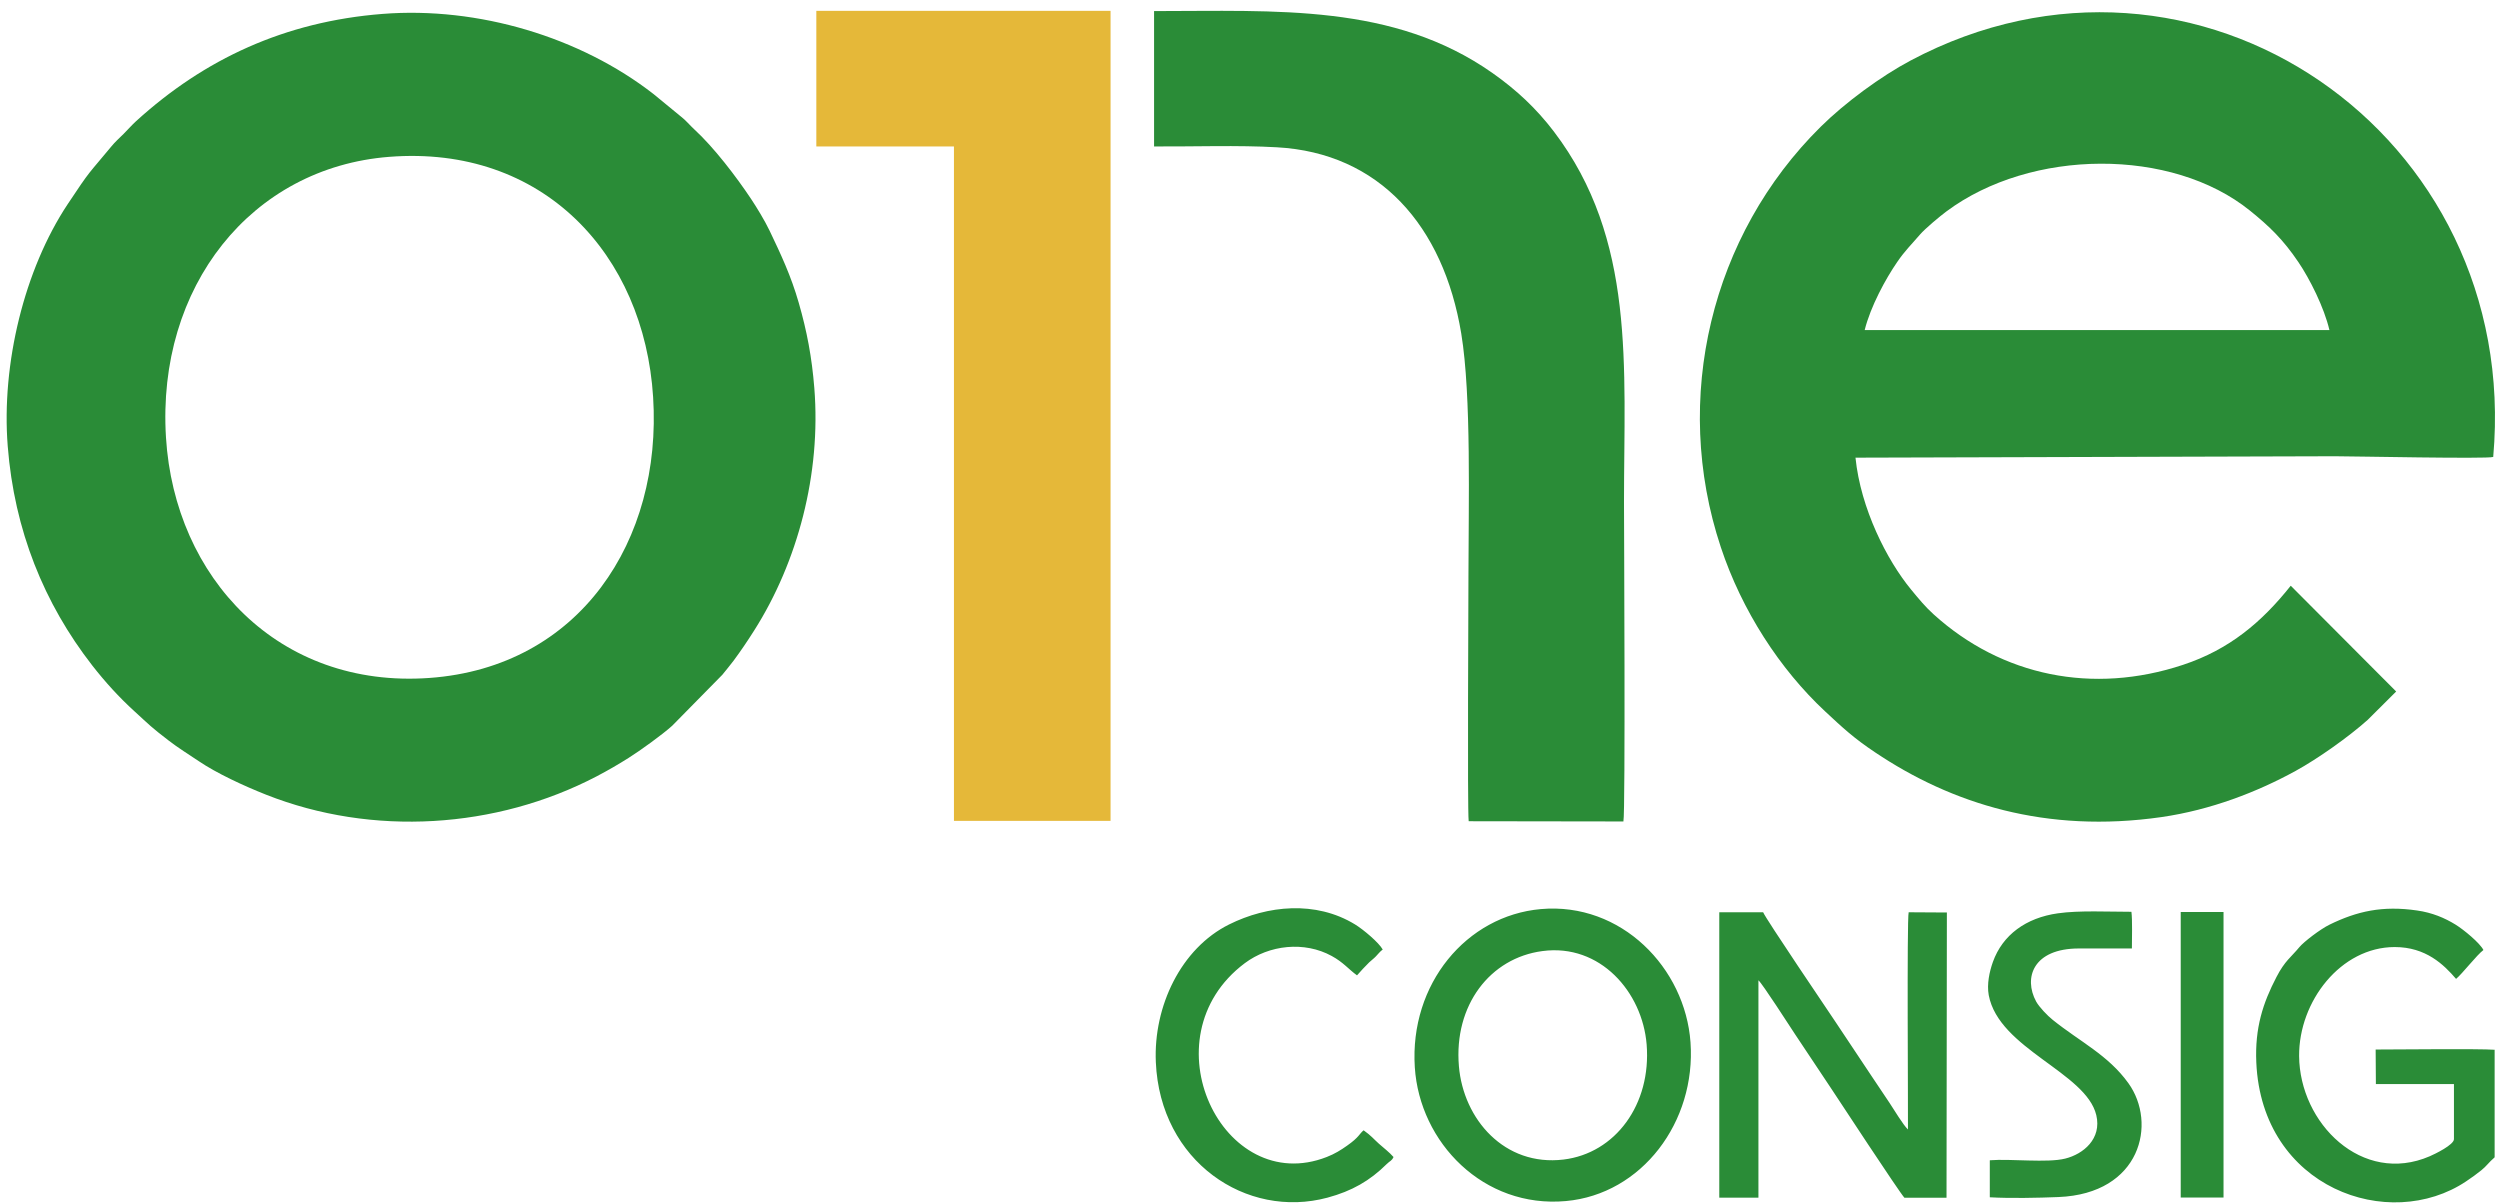
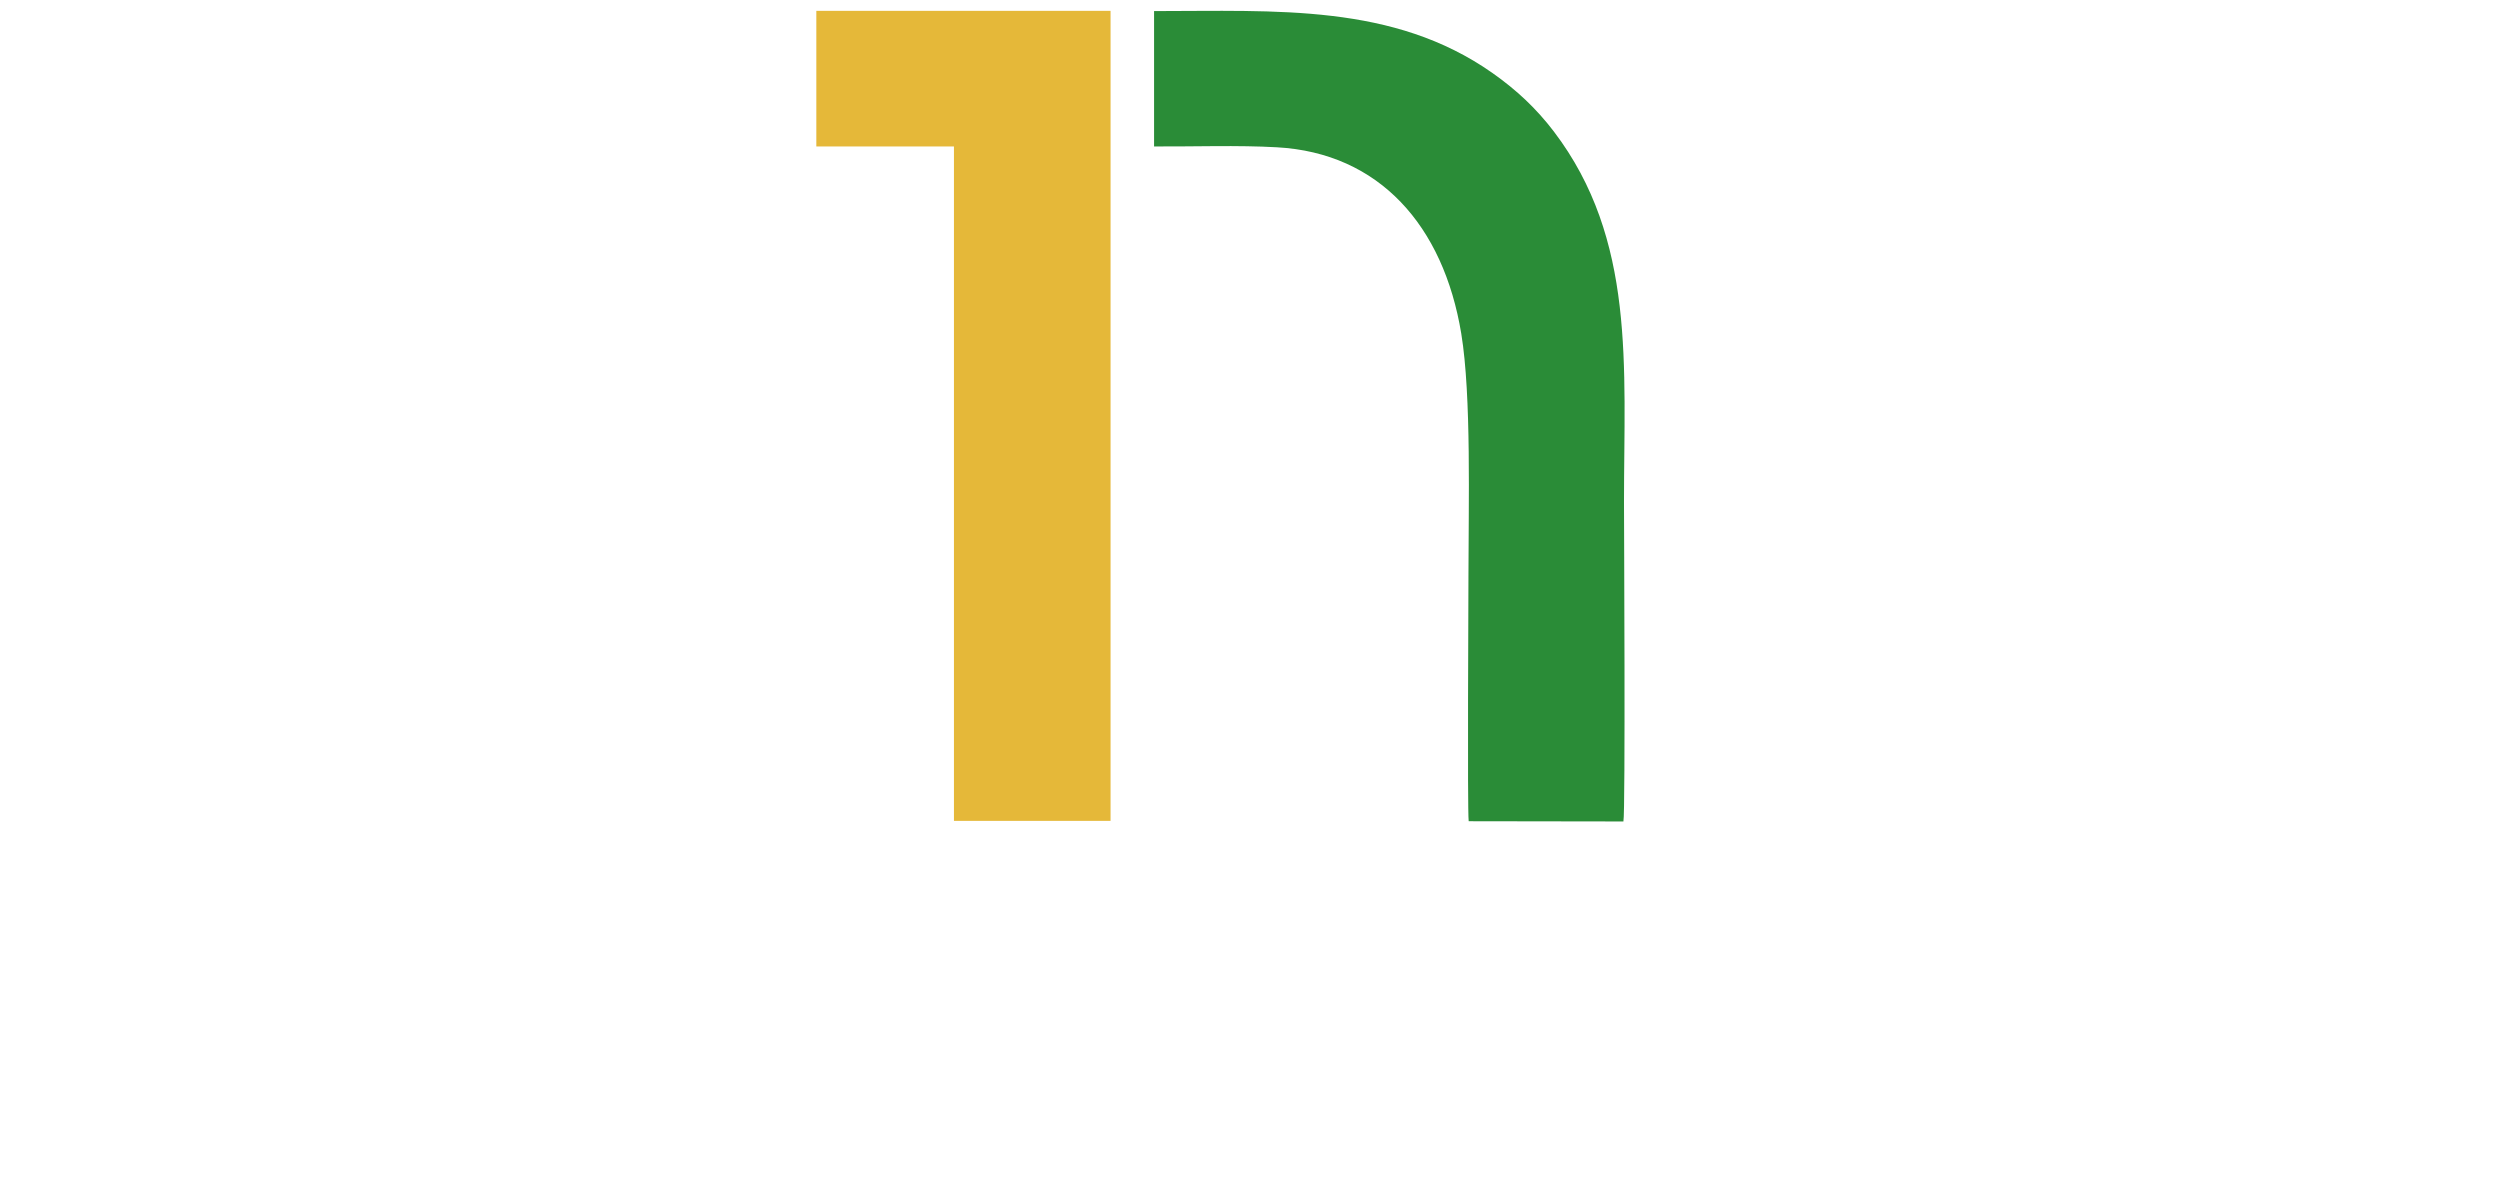
<svg xmlns="http://www.w3.org/2000/svg" width="212" height="102" viewBox="0 0 212 102" fill="none">
-   <path fill-rule="evenodd" clip-rule="evenodd" d="M33.005 13.3C21.325 14.21 13.275 24.29 14.075 37.1C14.815 49 23.615 58.41 36.415 57.49C49.185 56.57 56.155 45.81 55.385 33.68C54.625 21.56 46.035 12.28 33.005 13.3ZM32.435 1.18C24.145 1.83 17.325 5.01 11.545 10.27C11.155 10.63 10.855 10.98 10.485 11.35C10.045 11.79 9.805 11.98 9.425 12.44C7.435 14.85 7.745 14.29 5.735 17.32C2.075 22.84 0.105 30.84 0.655 37.83C1.215 44.97 3.735 51.17 7.815 56.42C8.915 57.83 10.095 59.13 11.415 60.33C12.705 61.51 12.805 61.65 14.305 62.8C15.135 63.44 15.955 63.94 16.845 64.54C18.365 65.57 20.645 66.63 22.565 67.39C31.595 70.96 42.075 70.28 50.585 65.84C51.575 65.32 52.435 64.82 53.305 64.27C54.275 63.66 56.165 62.3 57.005 61.54L61.255 57.22C61.585 56.8 61.885 56.46 62.205 56.03C62.825 55.19 63.355 54.41 63.945 53.48C67.645 47.66 69.635 40.18 69.055 32.91C68.845 30.28 68.425 28.08 67.735 25.68C67.075 23.38 66.205 21.54 65.265 19.57C64.855 18.71 64.165 17.58 63.685 16.86C62.445 15 60.555 12.51 58.865 10.96C58.495 10.62 58.155 10.2 57.775 9.91L55.425 7.98C49.225 3.15 40.555 0.54 32.435 1.18Z" fill="#2A8C37" />
-   <path fill-rule="evenodd" clip-rule="evenodd" d="M158.125 27.99H197.535C197.085 26.06 195.855 23.63 194.905 22.23C193.615 20.32 192.465 19.21 190.795 17.86C184.175 12.51 172.235 12.58 165.055 17.93C164.505 18.34 163.265 19.37 162.815 19.89C162.115 20.71 161.535 21.26 160.875 22.23C159.905 23.64 158.625 25.98 158.125 27.99ZM203.185 58.63L194.255 49.67C191.805 52.75 189.055 55.08 185.115 56.38C177.485 58.91 169.775 57.35 163.975 52.1C163.265 51.46 162.725 50.8 162.065 50C160.005 47.5 157.785 43.13 157.345 38.81L197.995 38.69C199.605 38.69 210.875 38.93 211.425 38.75C213.855 11.35 186.205 -7.72 162.005 5.14C159.505 6.47 156.475 8.69 154.395 10.75C145.115 19.92 141.735 33.79 145.925 46.4C147.705 51.77 150.925 56.74 154.775 60.33C156.245 61.7 157.195 62.59 158.995 63.79C165.515 68.17 173.525 70.69 183.285 69.29C187.505 68.68 191.425 67.15 194.655 65.38C196.555 64.34 199.175 62.48 200.775 61.05L203.195 58.64L203.185 58.63Z" fill="#2A8C37" />
  <path fill-rule="evenodd" clip-rule="evenodd" d="M97.855 12.42C101.265 12.44 104.945 12.3 108.285 12.49C116.955 12.97 122.405 19.13 123.915 28.29C124.785 33.56 124.525 42.97 124.525 48.71C124.525 50.22 124.425 68.68 124.545 69.64L137.665 69.66C137.845 68.95 137.715 43.99 137.715 42.55C137.715 31.07 138.725 20.3 131.765 11.15C130.285 9.21 128.635 7.65 126.545 6.18C118.155 0.29 108.255 0.94 97.865 0.94V12.42H97.855Z" fill="#2A8C37" />
-   <path fill-rule="evenodd" clip-rule="evenodd" d="M184.925 101.55H188.555V77.34H184.925V101.55ZM168.735 98.41V101.53C170.485 101.63 172.795 101.58 174.555 101.51C181.555 101.23 182.935 95.25 180.485 91.85C178.765 89.46 176.375 88.34 174.065 86.48C173.625 86.13 172.925 85.4 172.665 84.93C171.575 82.92 172.405 80.43 176.295 80.43H180.785C180.785 79.65 180.835 78.01 180.745 77.32C178.795 77.32 176.325 77.19 174.505 77.45C171.805 77.83 169.815 79.28 168.995 81.58C168.705 82.4 168.475 83.45 168.645 84.39C169.505 88.95 176.895 90.93 177.765 94.56C178.245 96.57 176.665 97.87 175.125 98.25C173.605 98.63 170.515 98.25 168.745 98.39L168.735 98.41ZM118.165 98.11C117.845 97.74 117.315 97.32 116.935 96.99C116.465 96.57 116.295 96.32 115.635 95.85C115.255 96.16 115.265 96.43 114.235 97.15C113.715 97.52 113.185 97.85 112.515 98.11C103.695 101.57 97.135 88 105.555 81.68C107.625 80.13 110.605 79.79 112.935 81.07C113.925 81.61 114.365 82.2 115.075 82.71C115.385 82.36 115.755 81.95 116.105 81.61C116.305 81.42 116.485 81.3 116.675 81.1C116.875 80.89 117.025 80.69 117.255 80.52C116.925 79.93 115.625 78.83 114.905 78.39C111.565 76.35 107.475 76.78 104.235 78.39C100.145 80.42 97.805 85.34 98.015 90.07C98.375 98.5 105.695 103.41 112.575 101.56C114.645 101 116.165 100.13 117.595 98.71C117.875 98.43 118.005 98.47 118.175 98.11H118.165ZM211.545 98.13V89.02C210.225 88.92 203.315 89 201.455 89L201.475 91.93H208.095V96.6C208.095 97.08 206.485 97.86 206.045 98.05C200.305 100.53 195.005 95.25 194.965 89.55C194.935 84.92 198.495 80.31 203.075 80.31C205.715 80.31 207.235 81.8 208.275 83.01C208.815 82.56 210.025 80.99 210.595 80.56C210.295 79.97 208.945 78.85 208.235 78.41C207.295 77.83 206.235 77.39 204.975 77.21C202.035 76.78 199.875 77.27 197.545 78.41C196.765 78.79 195.365 79.86 194.985 80.32C194.285 81.17 193.765 81.46 193.045 82.85C191.895 85.06 191.205 87.17 191.335 90.1C191.805 100.76 202.595 104.55 209.125 100.18C209.645 99.83 209.965 99.6 210.415 99.24C210.845 98.9 211.065 98.55 211.525 98.16L211.545 98.13ZM161.795 95.78C161.395 95.41 160.595 94.07 160.235 93.53C159.705 92.73 159.235 92.04 158.695 91.23C157.655 89.67 156.655 88.16 155.625 86.62C155.185 85.96 149.685 77.84 149.515 77.36H145.795V101.56H149.115V83.13C149.435 83.39 151.795 87.06 152.225 87.71C153.265 89.27 154.275 90.78 155.295 92.32C155.805 93.09 161.045 101.08 161.495 101.57H165.065L165.095 77.38L161.855 77.36C161.695 77.95 161.815 94.62 161.795 95.8V95.78ZM130.805 80.65C126.355 81.23 123.275 85.25 123.715 90.41C124.095 94.92 127.585 98.93 132.585 98.33C136.975 97.8 140.045 93.66 139.635 88.57C139.275 84.12 135.685 80 130.805 80.65ZM130.665 77.09C124.355 77.65 119.525 83.44 119.975 90.5C120.385 96.9 125.815 102.48 132.785 101.85C139.235 101.27 143.835 95.13 143.355 88.39C142.905 82.08 137.485 76.49 130.665 77.09Z" fill="#2A8C37" />
  <path d="M69.225 0.92V12.42H80.895V69.61H94.175V12.42V9.93V0.92H69.225Z" fill="#E5B839" />
</svg>